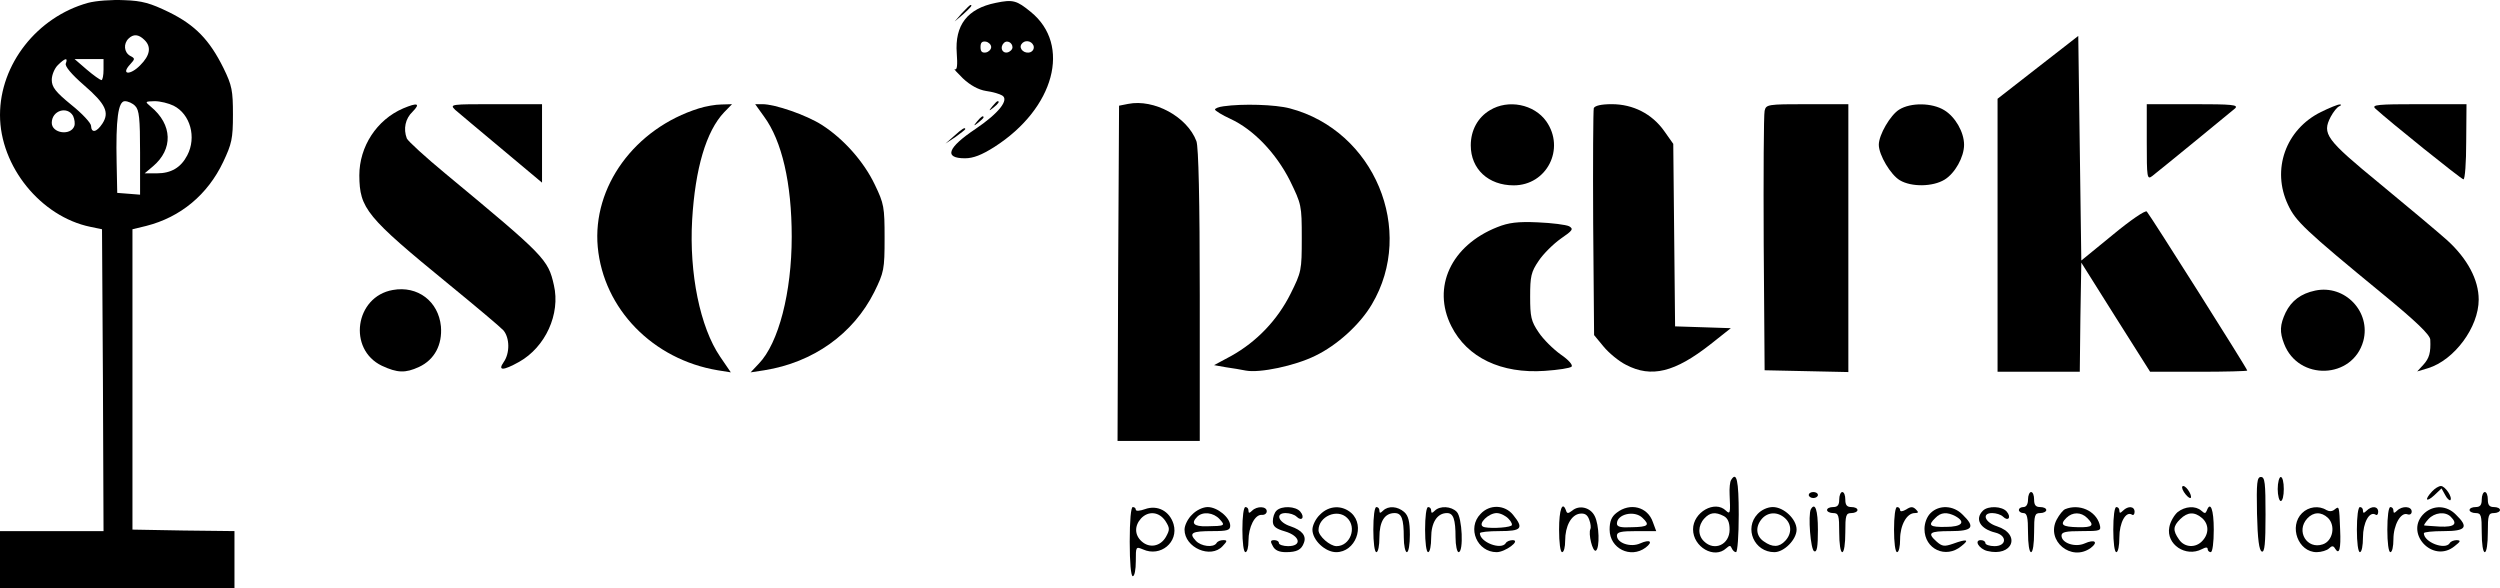
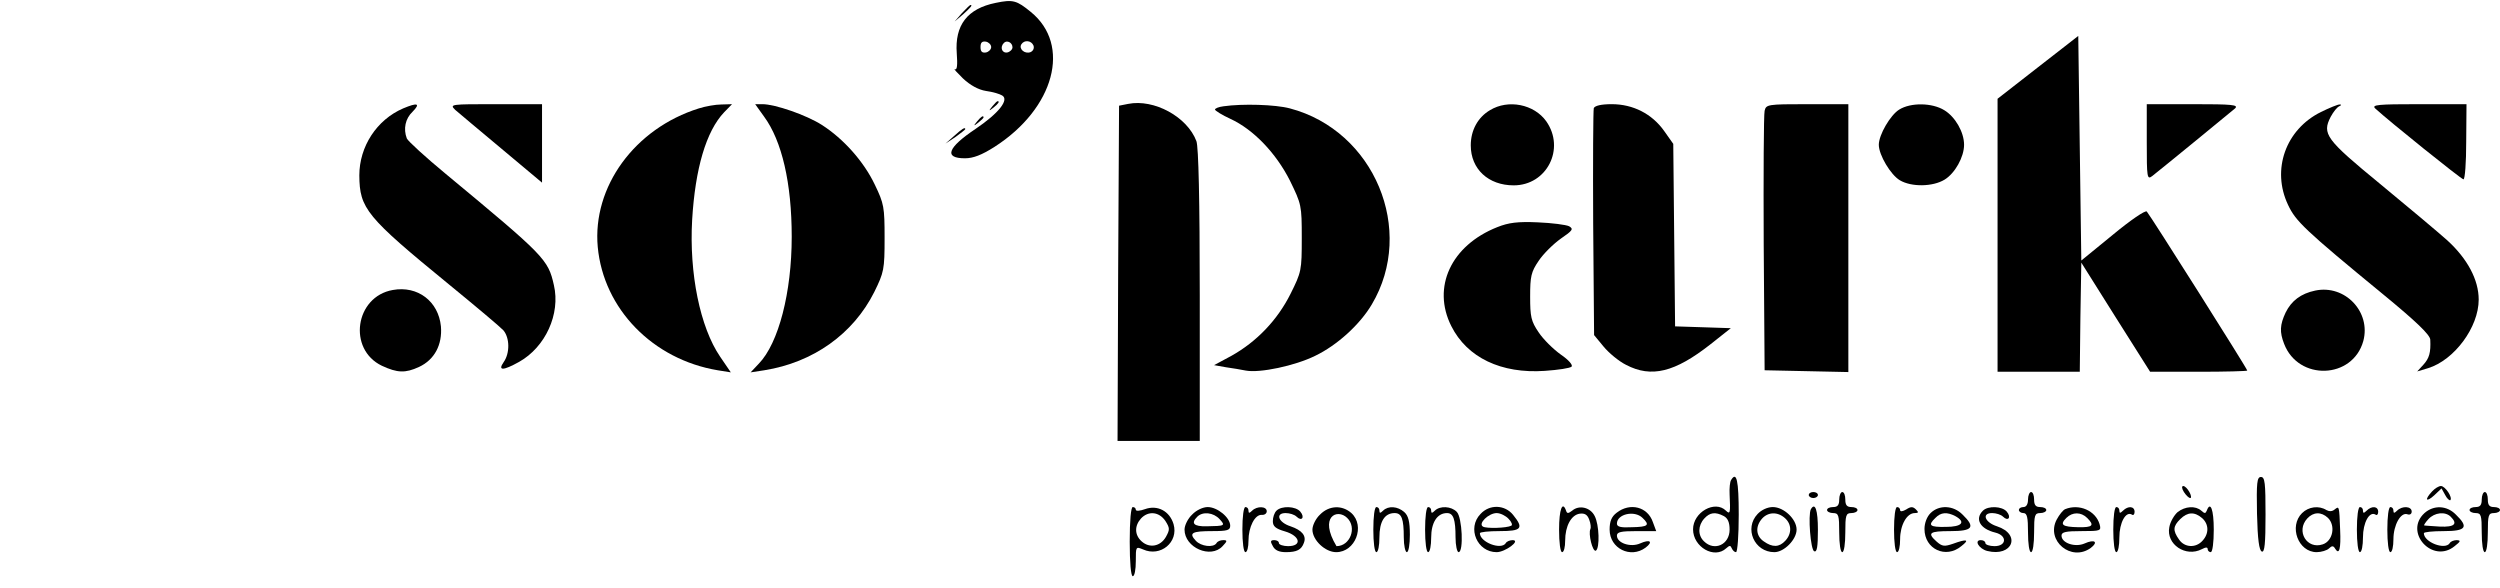
<svg xmlns="http://www.w3.org/2000/svg" width="170" height="40" viewBox="0 0 170 40" fill="none">
-   <path d="M5.984 0.195C2.526 1.155 0 4.365 0 7.82C0 11.316 2.775 14.731 6.15 15.426L6.937 15.589L6.999 25.852L7.04 36.115H3.52H0V38.058V40H7.972H15.944V38.058V36.115L12.486 36.075L9.007 36.013V25.811V15.589L9.939 15.364C12.279 14.771 14.122 13.238 15.178 11.01C15.758 9.783 15.84 9.435 15.84 7.8C15.84 6.164 15.778 5.817 15.198 4.631C14.246 2.709 13.273 1.707 11.492 0.828C10.229 0.215 9.67 0.051 8.448 0.011C7.599 -0.03 6.523 0.051 5.984 0.195ZM9.815 2.709C10.312 3.179 10.208 3.772 9.525 4.447C8.842 5.142 8.2 5.081 8.842 4.386C9.194 3.997 9.194 3.977 8.842 3.793C8.428 3.547 8.386 2.975 8.738 2.627C9.069 2.3 9.421 2.321 9.815 2.709ZM4.473 4.324C4.41 4.508 4.845 5.04 5.715 5.796C7.206 7.084 7.454 7.657 6.957 8.413C6.564 9.006 6.212 9.067 6.191 8.556C6.191 8.372 5.591 7.718 4.845 7.125C3.769 6.246 3.52 5.919 3.52 5.428C3.52 5.101 3.706 4.651 3.934 4.427C4.431 3.936 4.638 3.895 4.473 4.324ZM7.04 4.733C7.04 5.122 6.978 5.449 6.895 5.449C6.792 5.428 6.357 5.122 5.901 4.733L5.073 4.018H6.067H7.04V4.733ZM9.194 7.207C9.463 7.473 9.525 8.045 9.525 10.376V13.238L8.759 13.177L7.972 13.116L7.931 11.071C7.868 8.127 8.034 6.88 8.49 6.88C8.697 6.88 9.028 7.023 9.194 7.207ZM11.803 7.187C12.941 7.759 13.376 9.333 12.735 10.56C12.3 11.398 11.637 11.787 10.664 11.787H9.836L10.395 11.316C11.782 10.151 11.741 8.475 10.25 7.248C9.836 6.9 9.856 6.9 10.519 6.88C10.892 6.88 11.471 7.023 11.803 7.187ZM4.97 7.882C5.073 8.107 5.114 8.413 5.052 8.577C4.804 9.251 3.52 9.067 3.52 8.352C3.52 7.514 4.576 7.187 4.97 7.882Z" fill="black" />
  <path d="M67.71 0.195C65.784 0.583 64.915 1.707 65.06 3.629C65.122 4.427 65.08 4.774 64.936 4.713C64.811 4.651 65.06 4.917 65.474 5.326C65.971 5.796 66.53 6.103 67.047 6.185C67.503 6.246 67.979 6.389 68.145 6.491C68.642 6.778 67.917 7.698 66.344 8.761C64.418 10.049 64.169 10.764 65.619 10.764C66.178 10.764 66.758 10.54 67.627 9.987C71.707 7.371 72.866 3.057 70.091 0.808C69.139 0.031 68.89 -0.051 67.71 0.195ZM67.4 3.2C67.4 3.363 67.234 3.527 67.047 3.568C66.778 3.609 66.675 3.507 66.675 3.2C66.675 2.893 66.778 2.791 67.047 2.832C67.234 2.873 67.4 3.036 67.4 3.2ZM68.849 3.22C68.849 3.363 68.683 3.527 68.497 3.568C68.124 3.629 67.979 3.2 68.269 2.914C68.476 2.709 68.849 2.893 68.849 3.22ZM70.278 3.098C70.34 3.282 70.257 3.466 70.071 3.547C69.677 3.691 69.263 3.323 69.45 3.016C69.656 2.689 70.133 2.75 70.278 3.098Z" fill="black" />
  <path d="M65.412 0.89L64.915 1.462L65.495 0.971C66.012 0.501 66.157 0.338 65.992 0.338C65.95 0.338 65.702 0.583 65.412 0.89Z" fill="black" />
  <path d="M138.588 4.57L135.834 6.716V15.998V25.28H138.63H141.425L141.467 21.579L141.529 17.859L143.868 21.579L146.208 25.28H149.521C151.323 25.28 152.814 25.239 152.814 25.198C152.814 25.076 146.208 14.628 145.981 14.383C145.877 14.281 144.842 14.996 143.682 15.957L141.529 17.715L141.425 10.069L141.322 2.443L138.588 4.57Z" fill="black" />
  <path d="M67.482 7.228C67.213 7.554 67.234 7.575 67.565 7.309C67.896 7.044 68 6.881 67.834 6.881C67.793 6.881 67.627 7.044 67.482 7.228Z" fill="black" />
  <path d="M76.718 7.064L76.096 7.187L76.034 18.595L75.993 29.982H78.788H81.584V20.087C81.584 13.606 81.501 9.987 81.356 9.599C80.734 7.943 78.478 6.716 76.718 7.064Z" fill="black" />
  <path d="M27.415 7.371C25.614 8.147 24.434 9.967 24.434 11.93C24.454 14.178 24.889 14.73 30.542 19.351C32.364 20.843 34.021 22.234 34.228 22.459C34.663 22.97 34.683 24.012 34.248 24.626C33.834 25.219 34.207 25.219 35.304 24.605C37.085 23.604 38.121 21.355 37.665 19.392C37.272 17.634 37.044 17.409 30.314 11.827C28.927 10.682 27.747 9.599 27.664 9.415C27.415 8.761 27.56 8.066 28.057 7.595C28.616 7.023 28.389 6.962 27.415 7.371Z" fill="black" />
  <path d="M30.956 7.473C31.184 7.677 32.613 8.863 34.124 10.131L36.858 12.42V9.742V7.084H33.71C30.625 7.084 30.563 7.084 30.956 7.473Z" fill="black" />
  <path d="M47.521 7.371C43.152 8.74 40.274 12.707 40.647 16.796C41.04 21.007 44.395 24.442 48.805 25.178L49.696 25.321L48.971 24.258C47.604 22.254 46.859 18.595 47.066 14.956C47.273 11.459 48.018 8.924 49.24 7.636L49.778 7.084L49.054 7.105C48.66 7.105 47.977 7.227 47.521 7.371Z" fill="black" />
  <path d="M51.953 7.923C53.174 9.579 53.837 12.461 53.837 16.1C53.837 19.883 52.946 23.338 51.6 24.728L51.041 25.321L51.973 25.178C55.307 24.646 58.02 22.704 59.448 19.862C60.111 18.513 60.152 18.329 60.152 16.182C60.152 14.076 60.111 13.851 59.49 12.563C58.744 10.989 57.357 9.435 55.887 8.495C54.831 7.82 52.698 7.084 51.849 7.084H51.352L51.953 7.923Z" fill="black" />
  <path d="M83.198 7.227C82.867 7.268 82.619 7.371 82.619 7.452C82.639 7.534 83.095 7.82 83.675 8.086C85.228 8.802 86.76 10.396 87.713 12.277C88.499 13.892 88.52 13.954 88.52 16.182C88.52 18.39 88.499 18.492 87.754 19.985C86.864 21.764 85.456 23.235 83.737 24.196L82.557 24.83L83.364 24.973C83.799 25.035 84.42 25.137 84.71 25.198C85.663 25.382 88.065 24.871 89.431 24.196C90.922 23.481 92.475 22.07 93.283 20.7C96.285 15.651 93.448 8.883 87.713 7.371C86.719 7.105 84.482 7.043 83.198 7.227Z" fill="black" />
  <path d="M101.317 7.493C100.488 7.984 100.012 8.863 100.012 9.885C100.012 11.5 101.213 12.604 102.932 12.604C105.189 12.604 106.452 10.11 105.147 8.25C104.319 7.084 102.559 6.737 101.317 7.493Z" fill="black" />
  <path d="M108.378 7.35C108.336 7.493 108.315 11.03 108.336 15.201L108.398 22.786L109.04 23.563C109.392 23.992 110.076 24.564 110.572 24.81C112.291 25.709 113.886 25.321 116.329 23.399L117.696 22.316L115.811 22.254L113.906 22.193L113.844 15.978L113.782 9.783L113.161 8.904C112.333 7.739 111.049 7.084 109.599 7.084C108.875 7.084 108.46 7.187 108.378 7.35Z" fill="black" />
  <path d="M119.994 7.534C119.932 7.8 119.911 11.868 119.932 16.591L119.994 25.178L122.851 25.239L125.688 25.3V16.182V7.084H122.893C120.18 7.084 120.097 7.105 119.994 7.534Z" fill="black" />
  <path d="M129.146 7.452C128.546 7.82 127.759 9.17 127.759 9.844C127.759 10.539 128.566 11.889 129.188 12.257C129.974 12.727 131.424 12.707 132.231 12.216C132.935 11.787 133.557 10.682 133.557 9.844C133.557 8.986 132.956 7.943 132.211 7.493C131.382 6.982 129.933 6.962 129.146 7.452Z" fill="black" />
  <path d="M145.98 9.66C145.98 12.093 146.001 12.236 146.353 11.97C147.057 11.418 151.675 7.636 151.985 7.371C152.234 7.125 151.799 7.084 149.128 7.084H145.98V9.66Z" fill="black" />
  <path d="M157.825 7.616C155.423 8.802 154.449 11.541 155.588 13.933C156.106 15.037 156.686 15.61 162.09 20.046C164.306 21.866 165.237 22.765 165.258 23.092C165.3 23.971 165.196 24.36 164.782 24.81L164.368 25.259L165.113 25.035C166.894 24.483 168.551 22.254 168.551 20.373C168.551 19.024 167.784 17.593 166.418 16.346C165.776 15.773 163.705 14.036 161.842 12.502C158.156 9.476 157.887 9.108 158.487 7.943C158.674 7.595 158.922 7.289 159.067 7.227C159.212 7.166 159.233 7.105 159.108 7.105C159.005 7.084 158.404 7.33 157.825 7.616Z" fill="black" />
  <path d="M161.51 7.371C162.442 8.229 167.37 12.195 167.515 12.195C167.619 12.195 167.702 11.051 167.702 9.64L167.722 7.084H164.471C161.697 7.084 161.262 7.125 161.51 7.371Z" fill="black" />
  <path d="M66.447 8.25C66.178 8.577 66.198 8.597 66.53 8.332C66.716 8.189 66.882 8.025 66.882 7.985C66.882 7.821 66.716 7.923 66.447 8.25Z" fill="black" />
  <path d="M64.873 9.251L64.293 9.763L64.977 9.313C65.329 9.047 65.639 8.822 65.639 8.781C65.639 8.618 65.412 8.761 64.873 9.251Z" fill="black" />
  <path d="M101.814 15.446C98.666 16.693 97.362 19.535 98.687 22.172C99.764 24.319 102.083 25.423 105.044 25.219C105.955 25.157 106.762 25.035 106.866 24.932C106.97 24.83 106.68 24.483 106.141 24.115C105.624 23.747 104.94 23.072 104.63 22.602C104.112 21.845 104.05 21.539 104.05 20.169C104.05 18.799 104.112 18.492 104.63 17.736C104.94 17.266 105.624 16.591 106.141 16.223C106.949 15.671 107.011 15.569 106.7 15.385C106.493 15.283 105.541 15.16 104.568 15.119C103.201 15.058 102.58 15.139 101.814 15.446Z" fill="black" />
  <path d="M26.711 19.719C24.144 20.169 23.626 23.747 25.966 24.871C27.022 25.362 27.56 25.382 28.492 24.953C29.548 24.462 30.087 23.44 29.983 22.193C29.817 20.496 28.409 19.412 26.711 19.719Z" fill="black" />
  <path d="M157.431 19.76C156.458 19.964 155.816 20.455 155.423 21.252C155.029 22.091 155.009 22.581 155.319 23.379C156.292 25.914 159.978 25.791 160.703 23.195C161.241 21.212 159.46 19.331 157.431 19.76Z" fill="black" />
  <path d="M117.716 32.64C117.633 32.763 117.592 33.192 117.613 33.621C117.675 34.868 117.654 35.012 117.364 34.725C116.619 33.989 115.128 34.828 115.128 35.993C115.128 37.199 116.577 38.037 117.385 37.281C117.613 37.077 117.675 37.077 117.758 37.281C117.82 37.424 117.944 37.547 118.047 37.547C118.151 37.547 118.234 36.402 118.234 34.991C118.234 32.66 118.089 32.027 117.716 32.64ZM117.219 35.093C117.488 35.236 117.613 35.523 117.613 36.013C117.613 37.036 116.577 37.506 115.873 36.811C115.438 36.402 115.459 35.727 115.894 35.257C116.267 34.848 116.639 34.787 117.219 35.093Z" fill="black" />
  <path d="M153.476 34.93C153.518 36.688 153.621 37.444 153.808 37.506C153.994 37.567 154.056 36.974 154.056 35.011C154.056 32.844 154.015 32.435 153.745 32.435C153.476 32.435 153.435 32.803 153.476 34.93Z" fill="black" />
-   <path d="M154.884 33.253C154.884 33.703 154.988 34.071 155.091 34.071C155.216 34.071 155.298 33.703 155.298 33.253C155.298 32.803 155.216 32.435 155.091 32.435C154.988 32.435 154.884 32.803 154.884 33.253Z" fill="black" />
  <path d="M148.507 33.458C148.652 33.683 148.838 33.867 148.942 33.867C149.024 33.867 149.004 33.683 148.879 33.458C148.755 33.233 148.569 33.049 148.465 33.049C148.341 33.049 148.362 33.233 148.507 33.458Z" fill="black" />
  <path d="M165.382 33.417C164.844 33.989 164.968 34.194 165.527 33.683L166.024 33.212L166.273 33.662C166.397 33.907 166.563 34.051 166.625 34.01C166.79 33.826 166.273 33.049 165.983 33.049C165.838 33.049 165.569 33.212 165.382 33.417Z" fill="black" />
  <path d="M122.996 33.663C122.996 33.765 123.141 33.867 123.307 33.867C123.473 33.867 123.618 33.765 123.618 33.663C123.618 33.54 123.473 33.458 123.307 33.458C123.141 33.458 122.996 33.54 122.996 33.663Z" fill="black" />
  <path d="M125.067 33.969C125.067 34.337 124.963 34.48 124.653 34.48C124.425 34.48 124.239 34.562 124.239 34.684C124.239 34.787 124.425 34.889 124.653 34.889C125.026 34.889 125.067 35.032 125.067 36.218C125.067 36.974 125.15 37.547 125.274 37.547C125.398 37.547 125.481 36.974 125.481 36.218C125.481 35.032 125.522 34.889 125.895 34.889C126.123 34.889 126.309 34.787 126.309 34.684C126.309 34.562 126.123 34.48 125.895 34.48C125.585 34.48 125.481 34.337 125.481 33.969C125.481 33.683 125.398 33.458 125.274 33.458C125.17 33.458 125.067 33.683 125.067 33.969Z" fill="black" />
  <path d="M137.905 33.969C137.905 34.296 137.781 34.48 137.594 34.48C137.429 34.48 137.284 34.562 137.284 34.684C137.284 34.787 137.429 34.889 137.594 34.889C137.843 34.889 137.905 35.175 137.905 36.218C137.905 36.974 137.988 37.547 138.112 37.547C138.236 37.547 138.319 36.974 138.319 36.218C138.319 35.032 138.36 34.889 138.733 34.889C138.961 34.889 139.147 34.787 139.147 34.684C139.147 34.562 138.961 34.48 138.733 34.48C138.423 34.48 138.319 34.337 138.319 33.969C138.319 33.683 138.236 33.458 138.112 33.458C138.008 33.458 137.905 33.683 137.905 33.969Z" fill="black" />
  <path d="M168.758 33.969C168.758 34.337 168.654 34.48 168.344 34.48C168.116 34.48 167.929 34.562 167.929 34.684C167.929 34.787 168.116 34.889 168.344 34.889C168.716 34.889 168.758 35.032 168.758 36.218C168.758 36.974 168.84 37.547 168.965 37.547C169.089 37.547 169.172 36.974 169.172 36.218C169.172 35.032 169.213 34.889 169.586 34.889C169.814 34.889 170 34.787 170 34.684C170 34.562 169.814 34.48 169.586 34.48C169.275 34.48 169.172 34.337 169.172 33.969C169.172 33.683 169.089 33.458 168.965 33.458C168.861 33.458 168.758 33.683 168.758 33.969Z" fill="black" />
  <path d="M76.821 36.831C76.821 38.262 76.904 39.182 77.028 39.182C77.152 39.182 77.235 38.732 77.235 38.16C77.235 37.158 77.235 37.158 77.732 37.363C78.912 37.894 80.155 36.872 79.803 35.645C79.534 34.746 78.705 34.316 77.856 34.623C77.525 34.746 77.235 34.766 77.235 34.664C77.235 34.562 77.152 34.48 77.028 34.48C76.904 34.48 76.821 35.4 76.821 36.831ZM79.244 35.42C79.554 35.911 79.554 36.013 79.285 36.504C78.912 37.158 78.167 37.301 77.629 36.811C77.152 36.381 77.132 35.768 77.587 35.257C78.084 34.725 78.809 34.787 79.244 35.42Z" fill="black" />
  <path d="M81.066 34.991C80.776 35.257 80.548 35.727 80.548 36.013C80.548 37.24 82.329 38.017 83.136 37.138C83.468 36.79 83.468 36.729 83.178 36.729C82.992 36.729 82.784 36.811 82.722 36.933C82.515 37.26 81.666 37.158 81.314 36.77C80.817 36.238 81.045 36.115 82.453 36.115C83.468 36.115 83.654 36.054 83.654 35.748C83.654 35.196 82.784 34.48 82.122 34.48C81.811 34.48 81.356 34.684 81.066 34.991ZM82.929 35.298C83.344 35.748 83.302 35.768 82.06 35.788C81.169 35.809 80.962 35.584 81.418 35.134C81.79 34.766 82.515 34.848 82.929 35.298Z" fill="black" />
  <path d="M84.482 36.013C84.482 36.892 84.565 37.547 84.689 37.547C84.814 37.547 84.897 37.199 84.897 36.77C84.897 35.829 85.331 34.991 85.787 35.011C85.973 35.032 86.139 34.93 86.139 34.766C86.139 34.419 85.476 34.398 85.145 34.725C84.959 34.909 84.897 34.909 84.897 34.725C84.897 34.582 84.814 34.48 84.689 34.48C84.565 34.48 84.482 35.134 84.482 36.013Z" fill="black" />
  <path d="M86.802 34.725C86.656 34.868 86.553 35.175 86.553 35.441C86.553 35.788 86.739 35.952 87.381 36.136C88.417 36.443 88.561 37.138 87.588 37.138C87.257 37.138 86.967 37.035 86.967 36.933C86.967 36.811 86.822 36.729 86.656 36.729C86.387 36.729 86.367 36.811 86.553 37.138C86.698 37.424 86.988 37.547 87.443 37.547C88.189 37.547 88.499 37.383 88.665 36.913C88.851 36.443 88.541 36.054 87.754 35.788C86.926 35.523 86.698 34.889 87.423 34.889C87.692 34.889 88.023 34.991 88.168 35.134C88.52 35.482 88.748 35.175 88.417 34.787C88.106 34.419 87.153 34.378 86.802 34.725Z" fill="black" />
-   <path d="M89.763 34.991C89.473 35.257 89.245 35.727 89.245 36.013C89.245 36.729 90.115 37.547 90.86 37.547C92.165 37.547 92.848 35.768 91.895 34.889C91.274 34.337 90.384 34.357 89.763 34.991ZM91.605 35.216C92.289 35.87 91.812 37.138 90.881 37.138C90.446 37.138 89.659 36.463 89.659 36.054C89.659 35.114 90.943 34.562 91.605 35.216Z" fill="black" />
+   <path d="M89.763 34.991C89.473 35.257 89.245 35.727 89.245 36.013C89.245 36.729 90.115 37.547 90.86 37.547C92.165 37.547 92.848 35.768 91.895 34.889C91.274 34.337 90.384 34.357 89.763 34.991ZM91.605 35.216C92.289 35.87 91.812 37.138 90.881 37.138C89.659 35.114 90.943 34.562 91.605 35.216Z" fill="black" />
  <path d="M93.386 36.013C93.386 36.892 93.469 37.547 93.593 37.547C93.717 37.547 93.8 37.097 93.8 36.545C93.8 35.461 94.152 34.889 94.836 34.889C95.312 34.889 95.457 35.277 95.457 36.545C95.457 37.097 95.56 37.547 95.664 37.547C95.788 37.547 95.871 37.015 95.871 36.361C95.871 35.461 95.767 35.073 95.498 34.828C95.043 34.419 94.401 34.378 94.049 34.725C93.862 34.909 93.8 34.909 93.8 34.725C93.8 34.582 93.717 34.48 93.593 34.48C93.469 34.48 93.386 35.134 93.386 36.013Z" fill="black" />
  <path d="M96.906 36.013C96.906 36.892 96.989 37.547 97.113 37.547C97.237 37.547 97.32 37.097 97.32 36.565C97.32 35.523 97.734 34.889 98.397 34.889C98.832 34.889 98.977 35.318 98.977 36.545C98.977 37.097 99.08 37.547 99.184 37.547C99.536 37.547 99.432 35.175 99.06 34.807C98.687 34.419 97.921 34.378 97.569 34.725C97.382 34.909 97.32 34.909 97.32 34.725C97.32 34.582 97.237 34.48 97.113 34.48C96.989 34.48 96.906 35.134 96.906 36.013Z" fill="black" />
  <path d="M100.675 34.95C99.743 35.911 100.447 37.547 101.772 37.547C102.352 37.547 103.429 36.749 102.87 36.729C102.683 36.729 102.456 36.811 102.393 36.933C102.083 37.424 100.633 36.872 100.633 36.259C100.633 36.177 101.234 36.115 101.979 36.115C103.47 36.115 103.636 35.931 102.89 35.011C102.331 34.316 101.296 34.276 100.675 34.95ZM102.58 35.277C102.787 35.482 102.87 35.707 102.766 35.748C102.456 35.911 101.068 35.952 100.84 35.809C100.488 35.604 101.234 34.889 101.772 34.889C102.021 34.889 102.393 35.073 102.58 35.277Z" fill="black" />
  <path d="M106.017 36.013C106.017 36.892 106.1 37.547 106.224 37.547C106.348 37.547 106.431 37.199 106.431 36.77C106.431 35.768 106.845 35.011 107.425 34.93C107.756 34.889 107.943 34.991 108.067 35.339C108.171 35.604 108.191 35.891 108.15 35.972C107.984 36.259 108.295 37.567 108.523 37.444C108.792 37.26 108.75 35.686 108.44 35.093C108.15 34.5 107.384 34.316 106.907 34.725C106.638 34.93 106.555 34.93 106.493 34.725C106.245 34.03 106.017 34.644 106.017 36.013Z" fill="black" />
  <path d="M109.931 34.868C109.579 35.134 109.454 35.461 109.454 36.013C109.454 37.301 110.883 37.996 111.898 37.24C112.436 36.831 112.208 36.647 111.525 36.954C110.883 37.24 109.951 36.933 109.951 36.422C109.951 36.177 110.22 36.116 111.276 36.116H112.622L112.395 35.502C112.043 34.46 110.842 34.153 109.931 34.868ZM111.691 35.216C112.208 35.707 112.084 35.829 110.987 35.85C110.22 35.891 109.951 35.829 109.951 35.605C109.951 34.95 111.152 34.684 111.691 35.216Z" fill="black" />
  <path d="M119.518 34.95C118.586 35.931 119.29 37.547 120.657 37.547C121.319 37.547 122.168 36.688 122.168 36.013C122.168 35.298 121.298 34.48 120.553 34.48C120.201 34.48 119.787 34.664 119.518 34.95ZM121.381 35.236C121.837 35.645 121.857 36.279 121.402 36.77C120.988 37.219 120.532 37.24 119.932 36.811C119.393 36.443 119.352 35.788 119.828 35.257C120.242 34.807 120.884 34.787 121.381 35.236Z" fill="black" />
  <path d="M123.141 34.623C122.934 35.011 123.121 37.424 123.369 37.485C123.555 37.567 123.618 37.179 123.618 36.034C123.618 34.684 123.431 34.132 123.141 34.623Z" fill="black" />
  <path d="M128.794 36.013C128.794 36.892 128.877 37.547 129.001 37.547C129.125 37.547 129.208 37.158 129.208 36.667C129.208 35.707 129.664 34.889 130.202 34.889C130.471 34.889 130.471 34.828 130.285 34.644C130.078 34.439 129.933 34.439 129.622 34.644C129.374 34.787 129.208 34.807 129.208 34.684C129.208 34.582 129.125 34.48 129.001 34.48C128.877 34.48 128.794 35.134 128.794 36.013Z" fill="black" />
  <path d="M131.279 34.889C131.03 35.134 130.865 35.564 130.865 35.972C130.865 37.342 132.314 38.017 133.37 37.138C133.95 36.688 133.764 36.627 132.811 36.974C132.211 37.179 132.066 37.158 131.693 36.831C131.03 36.238 131.196 36.116 132.625 36.116C134.157 36.116 134.343 35.85 133.453 34.991C132.832 34.357 131.859 34.316 131.279 34.889ZM132.956 35.093C133.702 35.502 133.412 35.829 132.314 35.829C131.217 35.85 131.072 35.727 131.61 35.216C131.983 34.828 132.397 34.807 132.956 35.093Z" fill="black" />
  <path d="M134.84 34.725C134.261 35.298 134.654 35.972 135.689 36.218C136.497 36.422 136.456 37.138 135.627 37.138C135.296 37.138 135.006 37.036 135.006 36.933C135.006 36.811 134.861 36.729 134.696 36.729C134.219 36.729 134.571 37.322 135.13 37.465C136.849 37.894 137.47 36.34 135.793 35.788C134.965 35.523 134.737 34.889 135.462 34.889C135.731 34.889 136.062 34.991 136.207 35.134C136.559 35.482 136.787 35.175 136.456 34.787C136.145 34.419 135.192 34.378 134.84 34.725Z" fill="black" />
  <path d="M140.431 34.623C140.286 34.684 140.038 34.991 139.851 35.339C139.106 36.77 140.845 38.221 142.171 37.26C142.709 36.852 142.44 36.647 141.756 36.954C141.115 37.24 140.183 36.933 140.183 36.422C140.183 36.177 140.473 36.115 141.549 36.115C142.854 36.115 142.895 36.095 142.771 35.645C142.502 34.725 141.384 34.235 140.431 34.623ZM141.922 35.216C142.44 35.727 142.316 35.87 141.322 35.85C140.245 35.829 140.038 35.686 140.514 35.216C140.928 34.807 141.508 34.807 141.922 35.216Z" fill="black" />
  <path d="M143.703 36.013C143.703 36.892 143.786 37.547 143.91 37.547C144.034 37.547 144.117 37.097 144.117 36.545C144.117 35.543 144.552 34.746 144.966 34.991C145.069 35.073 145.152 34.971 145.152 34.807C145.152 34.419 144.717 34.378 144.365 34.725C144.179 34.909 144.117 34.909 144.117 34.725C144.117 34.582 144.034 34.48 143.91 34.48C143.786 34.48 143.703 35.134 143.703 36.013Z" fill="black" />
  <path d="M148.072 34.828C147.844 35.032 147.575 35.482 147.513 35.85C147.285 37.015 148.631 37.915 149.728 37.342C149.998 37.199 150.122 37.199 150.122 37.342C150.122 37.444 150.225 37.547 150.329 37.547C150.453 37.547 150.536 36.892 150.536 36.013C150.536 34.644 150.308 34.051 150.06 34.725C149.977 34.93 149.915 34.93 149.687 34.725C149.294 34.378 148.59 34.419 148.072 34.828ZM149.749 35.236C150.205 35.645 150.225 36.279 149.77 36.77C149.314 37.281 148.548 37.24 148.175 36.688C147.741 36.075 147.761 35.788 148.258 35.298C148.755 34.807 149.231 34.787 149.749 35.236Z" fill="black" />
  <path d="M156.541 34.889C155.63 35.788 156.272 37.547 157.535 37.547C157.845 37.547 158.239 37.424 158.363 37.301C158.57 37.097 158.674 37.097 158.798 37.322C159.067 37.751 159.191 37.342 159.129 36.013C159.067 34.398 159.067 34.398 158.756 34.644C158.591 34.787 158.384 34.787 158.197 34.684C157.68 34.357 156.976 34.459 156.541 34.889ZM158.301 35.216C158.839 35.748 158.632 36.79 157.949 37.015C156.872 37.383 156.106 36.115 156.893 35.257C157.307 34.807 157.845 34.787 158.301 35.216Z" fill="black" />
  <path d="M160.268 36.013C160.268 36.892 160.351 37.547 160.475 37.547C160.599 37.547 160.682 37.097 160.682 36.545C160.682 35.543 161.117 34.746 161.531 34.991C161.635 35.073 161.717 34.971 161.717 34.807C161.717 34.419 161.283 34.378 160.931 34.725C160.744 34.909 160.682 34.909 160.682 34.725C160.682 34.582 160.599 34.48 160.475 34.48C160.351 34.48 160.268 35.134 160.268 36.013Z" fill="black" />
  <path d="M162.339 36.013C162.339 36.892 162.421 37.547 162.546 37.547C162.67 37.547 162.753 37.158 162.753 36.667C162.753 35.707 163.25 34.807 163.705 34.971C163.871 35.032 163.995 34.95 163.995 34.787C163.995 34.419 163.353 34.378 163.001 34.725C162.815 34.909 162.753 34.909 162.753 34.725C162.753 34.582 162.67 34.48 162.546 34.48C162.421 34.48 162.339 35.134 162.339 36.013Z" fill="black" />
  <path d="M164.865 34.889C163.436 36.197 165.424 38.364 166.915 37.138C167.329 36.811 167.35 36.749 167.06 36.729C166.873 36.729 166.646 36.811 166.583 36.933C166.273 37.424 164.823 36.872 164.823 36.259C164.823 36.177 165.424 36.116 166.169 36.116C167.702 36.116 167.888 35.85 166.998 34.991C166.376 34.357 165.486 34.337 164.865 34.889ZM166.646 35.134C167.143 35.625 166.915 35.85 165.921 35.809C165.362 35.768 164.885 35.748 164.844 35.727C164.803 35.727 164.927 35.523 165.134 35.298C165.548 34.848 166.273 34.766 166.646 35.134Z" fill="black" />
</svg>